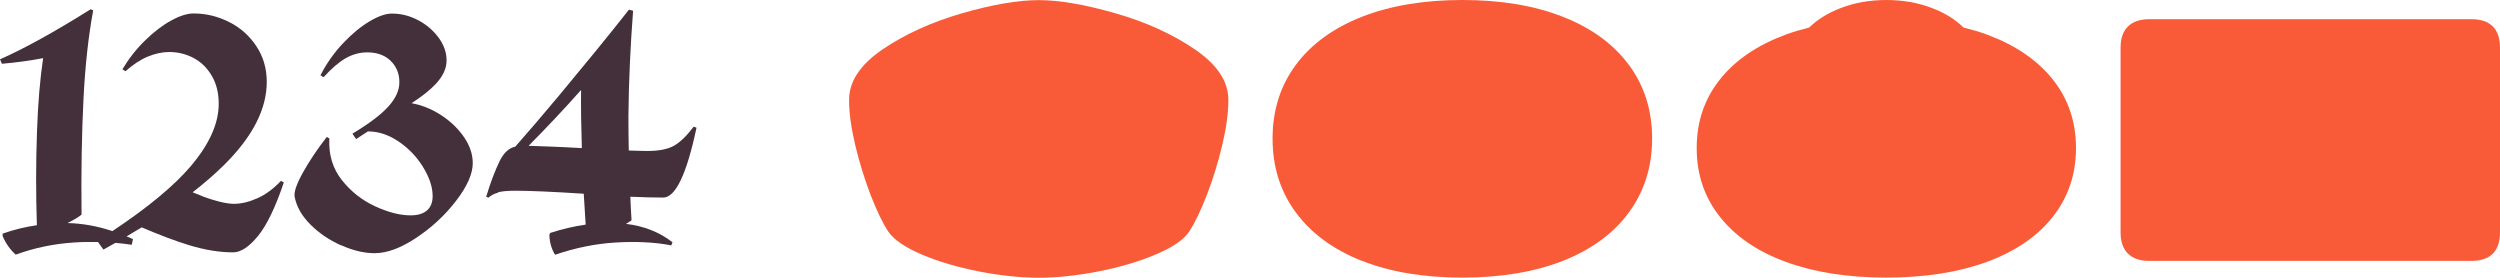
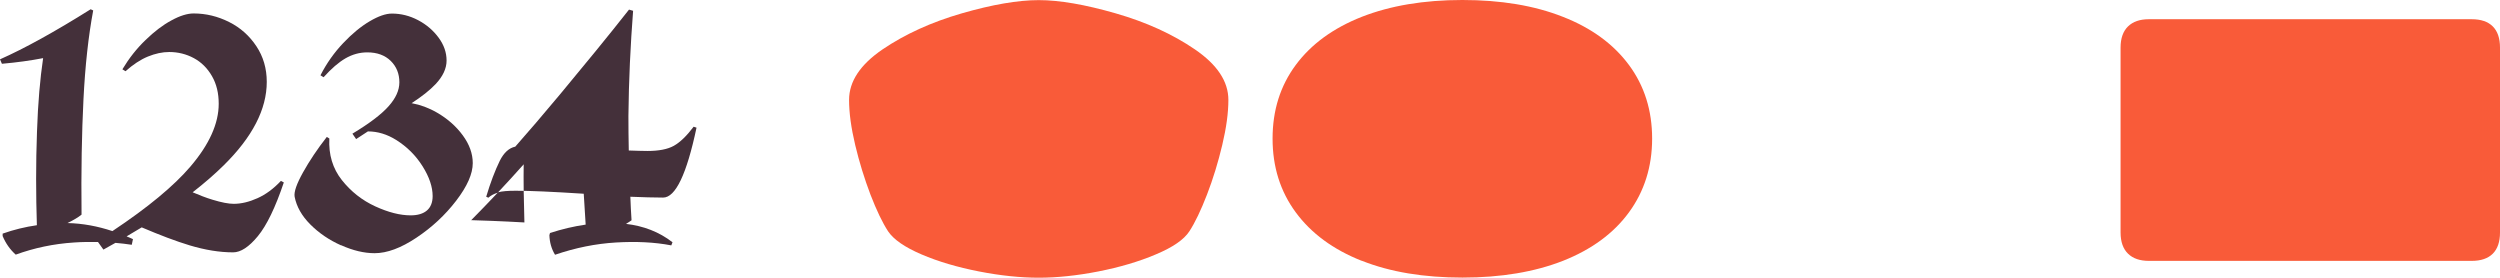
<svg xmlns="http://www.w3.org/2000/svg" id="Capa_2" data-name="Capa 2" viewBox="0 0 208.14 23.11">
  <g id="Capa_1-2" data-name="Capa 1">
    <g>
      <path d="m.21,19.63c.26.63.63,1.15,1.1,1.57,1.54-.56,3.15-.9,4.84-1.01.68-.05,1.35-.05,2.01-.04l.45.63c.34-.19.67-.37,1-.56.46.04.91.09,1.36.16l.1-.47c-.17-.09-.35-.15-.53-.23.43-.25.85-.5,1.26-.75,1.5.64,2.84,1.15,4,1.5,1.27.38,2.47.58,3.61.58.63,0,1.32-.45,2.06-1.35.74-.9,1.46-2.39,2.16-4.47l-.24-.13c-.61.65-1.26,1.13-1.95,1.44-.69.31-1.35.47-1.98.47-.42,0-1.01-.11-1.76-.34-.54-.16-1.09-.38-1.66-.62.95-.74,1.82-1.49,2.58-2.24,2.4-2.36,3.59-4.68,3.59-6.95,0-1.12-.29-2.11-.87-2.98-.58-.87-1.33-1.54-2.27-2.01-.94-.47-1.92-.71-2.95-.71-.52,0-1.14.19-1.85.58-.71.38-1.43.93-2.15,1.63-.73.7-1.37,1.51-1.93,2.44l.26.16c.63-.56,1.25-.97,1.86-1.22.61-.25,1.21-.38,1.78-.38.73,0,1.42.17,2.05.51.63.34,1.13.84,1.51,1.5.38.66.56,1.42.56,2.3,0,1.64-.78,3.38-2.35,5.22-1.37,1.61-3.54,3.41-6.5,5.38-1.23-.41-2.47-.64-3.74-.67.43-.21.83-.43,1.17-.7-.04-3.6.02-6.8.16-9.6s.41-5.26.81-7.4l-.21-.1C4.57,2.64,2.05,4.03,0,4.94l.16.37c1.25-.11,2.39-.27,3.43-.47-.25,1.69-.43,3.72-.51,6.11-.1,2.68-.09,5.28-.01,7.8-.97.14-1.92.37-2.85.7v.18Z" style="fill: #44303a; stroke-width: 0px;" />
      <path d="m28.41,20.42c.98.44,1.91.66,2.78.66,1.03,0,2.19-.43,3.48-1.29,1.29-.86,2.39-1.88,3.31-3.08.92-1.2,1.38-2.24,1.38-3.13,0-.79-.28-1.56-.83-2.31-.55-.75-1.26-1.38-2.14-1.89-.69-.4-1.4-.66-2.12-.79.83-.54,1.51-1.07,2-1.59.6-.64.91-1.29.91-1.96s-.22-1.3-.66-1.9c-.44-.6-1.01-1.09-1.71-1.46-.7-.37-1.43-.55-2.18-.55-.51,0-1.12.21-1.85.64-.73.43-1.46,1.03-2.2,1.81-.74.78-1.38,1.67-1.9,2.69l.26.16c.65-.72,1.25-1.24,1.82-1.57.57-.33,1.18-.5,1.82-.5.82,0,1.47.24,1.95.71.48.47.72,1.07.72,1.78,0,.67-.3,1.33-.91,2.01-.6.67-1.6,1.43-3,2.27l.31.45.98-.64c.81,0,1.6.24,2.35.71.91.57,1.64,1.3,2.2,2.19.56.89.84,1.72.84,2.49,0,.52-.16.92-.47,1.19-.31.27-.77.41-1.36.41-.88,0-1.86-.25-2.95-.75-1.09-.5-2.02-1.23-2.78-2.19-.76-.96-1.11-2.12-1.04-3.46l-.21-.13c-.79,1.01-1.45,2-1.98,2.95-.53.95-.77,1.63-.7,2.03.16.82.59,1.59,1.31,2.31.72.72,1.56,1.29,2.54,1.73Z" style="fill: #44303a; stroke-width: 0px;" />
-       <path d="m41.47,16.01c.32-.09.82-.13,1.48-.13,1.14,0,3.03.08,5.65.25.05.87.1,1.72.16,2.57-.97.14-1.96.37-2.97.7l-.05.18c.02.59.17,1.14.47,1.63,1.7-.58,3.38-.92,5.06-1.02,1.68-.1,3.22-.03,4.62.24l.1-.26c-1.12-.87-2.42-1.36-3.87-1.53.15-.1.32-.19.46-.3-.05-.65-.07-1.31-.1-1.96,1.02.04,1.93.07,2.73.07,1.03,0,1.96-1.94,2.78-5.82l-.24-.08c-.58.77-1.13,1.3-1.65,1.59-.52.29-1.26.43-2.2.43-.4,0-.92-.02-1.55-.04-.01-.96-.04-1.91-.03-2.88.03-2.96.17-5.88.39-8.75l-.34-.1c-1.78,2.26-3.7,4.6-5.73,7.04-1.45,1.74-2.69,3.18-3.74,4.37-.52.11-.95.5-1.29,1.18-.4.82-.78,1.82-1.13,2.99l.18.08c.21-.19.48-.33.8-.42Zm4.78-6.19c.73-.78,1.44-1.55,2.13-2.33-.02,1.29,0,2.89.06,4.82,0,0,0,.01,0,.02-.94-.05-1.85-.1-2.69-.13-.66-.03-1.24-.05-1.74-.06.72-.73,1.47-1.5,2.24-2.32Z" style="fill: #44303a; stroke-width: 0px;" />
+       <path d="m41.47,16.01c.32-.09.82-.13,1.48-.13,1.14,0,3.03.08,5.65.25.05.87.1,1.72.16,2.57-.97.14-1.96.37-2.97.7l-.05.18c.02.59.17,1.14.47,1.63,1.7-.58,3.38-.92,5.06-1.02,1.68-.1,3.22-.03,4.62.24l.1-.26c-1.12-.87-2.42-1.36-3.87-1.53.15-.1.32-.19.46-.3-.05-.65-.07-1.31-.1-1.96,1.02.04,1.93.07,2.73.07,1.03,0,1.96-1.94,2.78-5.82l-.24-.08c-.58.77-1.13,1.3-1.65,1.59-.52.29-1.26.43-2.2.43-.4,0-.92-.02-1.55-.04-.01-.96-.04-1.91-.03-2.88.03-2.96.17-5.88.39-8.75l-.34-.1c-1.78,2.26-3.7,4.6-5.73,7.04-1.45,1.74-2.69,3.18-3.74,4.37-.52.11-.95.5-1.29,1.18-.4.82-.78,1.82-1.13,2.99l.18.08c.21-.19.48-.33.8-.42Zc.73-.78,1.44-1.55,2.13-2.33-.02,1.29,0,2.89.06,4.82,0,0,0,.01,0,.02-.94-.05-1.85-.1-2.69-.13-.66-.03-1.24-.05-1.74-.06.72-.73,1.47-1.5,2.24-2.32Z" style="fill: #44303a; stroke-width: 0px;" />
      <path d="m72.47,16.2c.51,1.32,1,2.34,1.47,3.06.46.68,1.38,1.32,2.78,1.92s3,1.07,4.79,1.42c1.79.35,3.45.52,4.97.52s3.17-.17,4.96-.52c1.78-.35,3.38-.82,4.79-1.42,1.41-.59,2.34-1.23,2.79-1.92.47-.72.96-1.74,1.47-3.06s.93-2.7,1.27-4.13c.34-1.43.51-2.68.51-3.75,0-1.54-.93-2.94-2.79-4.21-1.86-1.27-4.06-2.27-6.6-3-2.54-.73-4.67-1.1-6.4-1.1s-3.87.37-6.4,1.1-4.74,1.74-6.6,3c-1.86,1.27-2.79,2.67-2.79,4.21,0,1.07.17,2.32.51,3.75.34,1.43.77,2.81,1.27,4.13Z" style="fill: #f95b39; stroke-width: 0px;" />
      <path d="m113.38,21.71c2.37.94,5.16,1.4,8.38,1.4s6.01-.47,8.38-1.4c2.37-.94,4.2-2.28,5.48-4.03s1.93-3.8,1.93-6.14-.64-4.39-1.93-6.13-3.12-3.08-5.5-4.01c-2.38-.94-5.17-1.4-8.37-1.4s-5.99.47-8.37,1.4c-2.38.94-4.21,2.27-5.5,4.01s-1.93,3.78-1.93,6.13.64,4.39,1.93,6.14,3.11,3.09,5.48,4.03Z" style="fill: #f95b39; stroke-width: 0px;" />
-       <path d="m148.67,21.8c2.37.87,5.16,1.31,8.38,1.31s6.01-.44,8.38-1.31c2.37-.88,4.2-2.12,5.48-3.75s1.93-3.53,1.93-5.72-.64-4.09-1.93-5.71c-1.29-1.62-3.11-2.86-5.48-3.74-.62-.23-1.28-.42-1.96-.59-.67-.67-1.54-1.21-2.62-1.62-1.17-.45-2.44-.67-3.8-.67s-2.63.22-3.8.67c-1.08.41-1.95.96-2.62,1.62-.68.17-1.33.36-1.96.59-2.37.88-4.2,2.12-5.48,3.74-1.29,1.62-1.93,3.52-1.93,5.71s.64,4.09,1.93,5.72c1.29,1.63,3.11,2.88,5.48,3.75Z" style="fill: #f95b39; stroke-width: 0px;" />
      <path d="m178.91,21.72h26.87c.77,0,1.36-.2,1.76-.6s.6-.99.6-1.76V3.96c0-.77-.2-1.36-.6-1.76s-.99-.6-1.76-.6h-26.87c-.75,0-1.33.2-1.74.6-.41.4-.62.99-.62,1.76v15.4c0,.77.21,1.36.62,1.76.41.4.99.6,1.74.6Z" style="fill: #f95b39; stroke-width: 0px;" />
    </g>
  </g>
</svg>